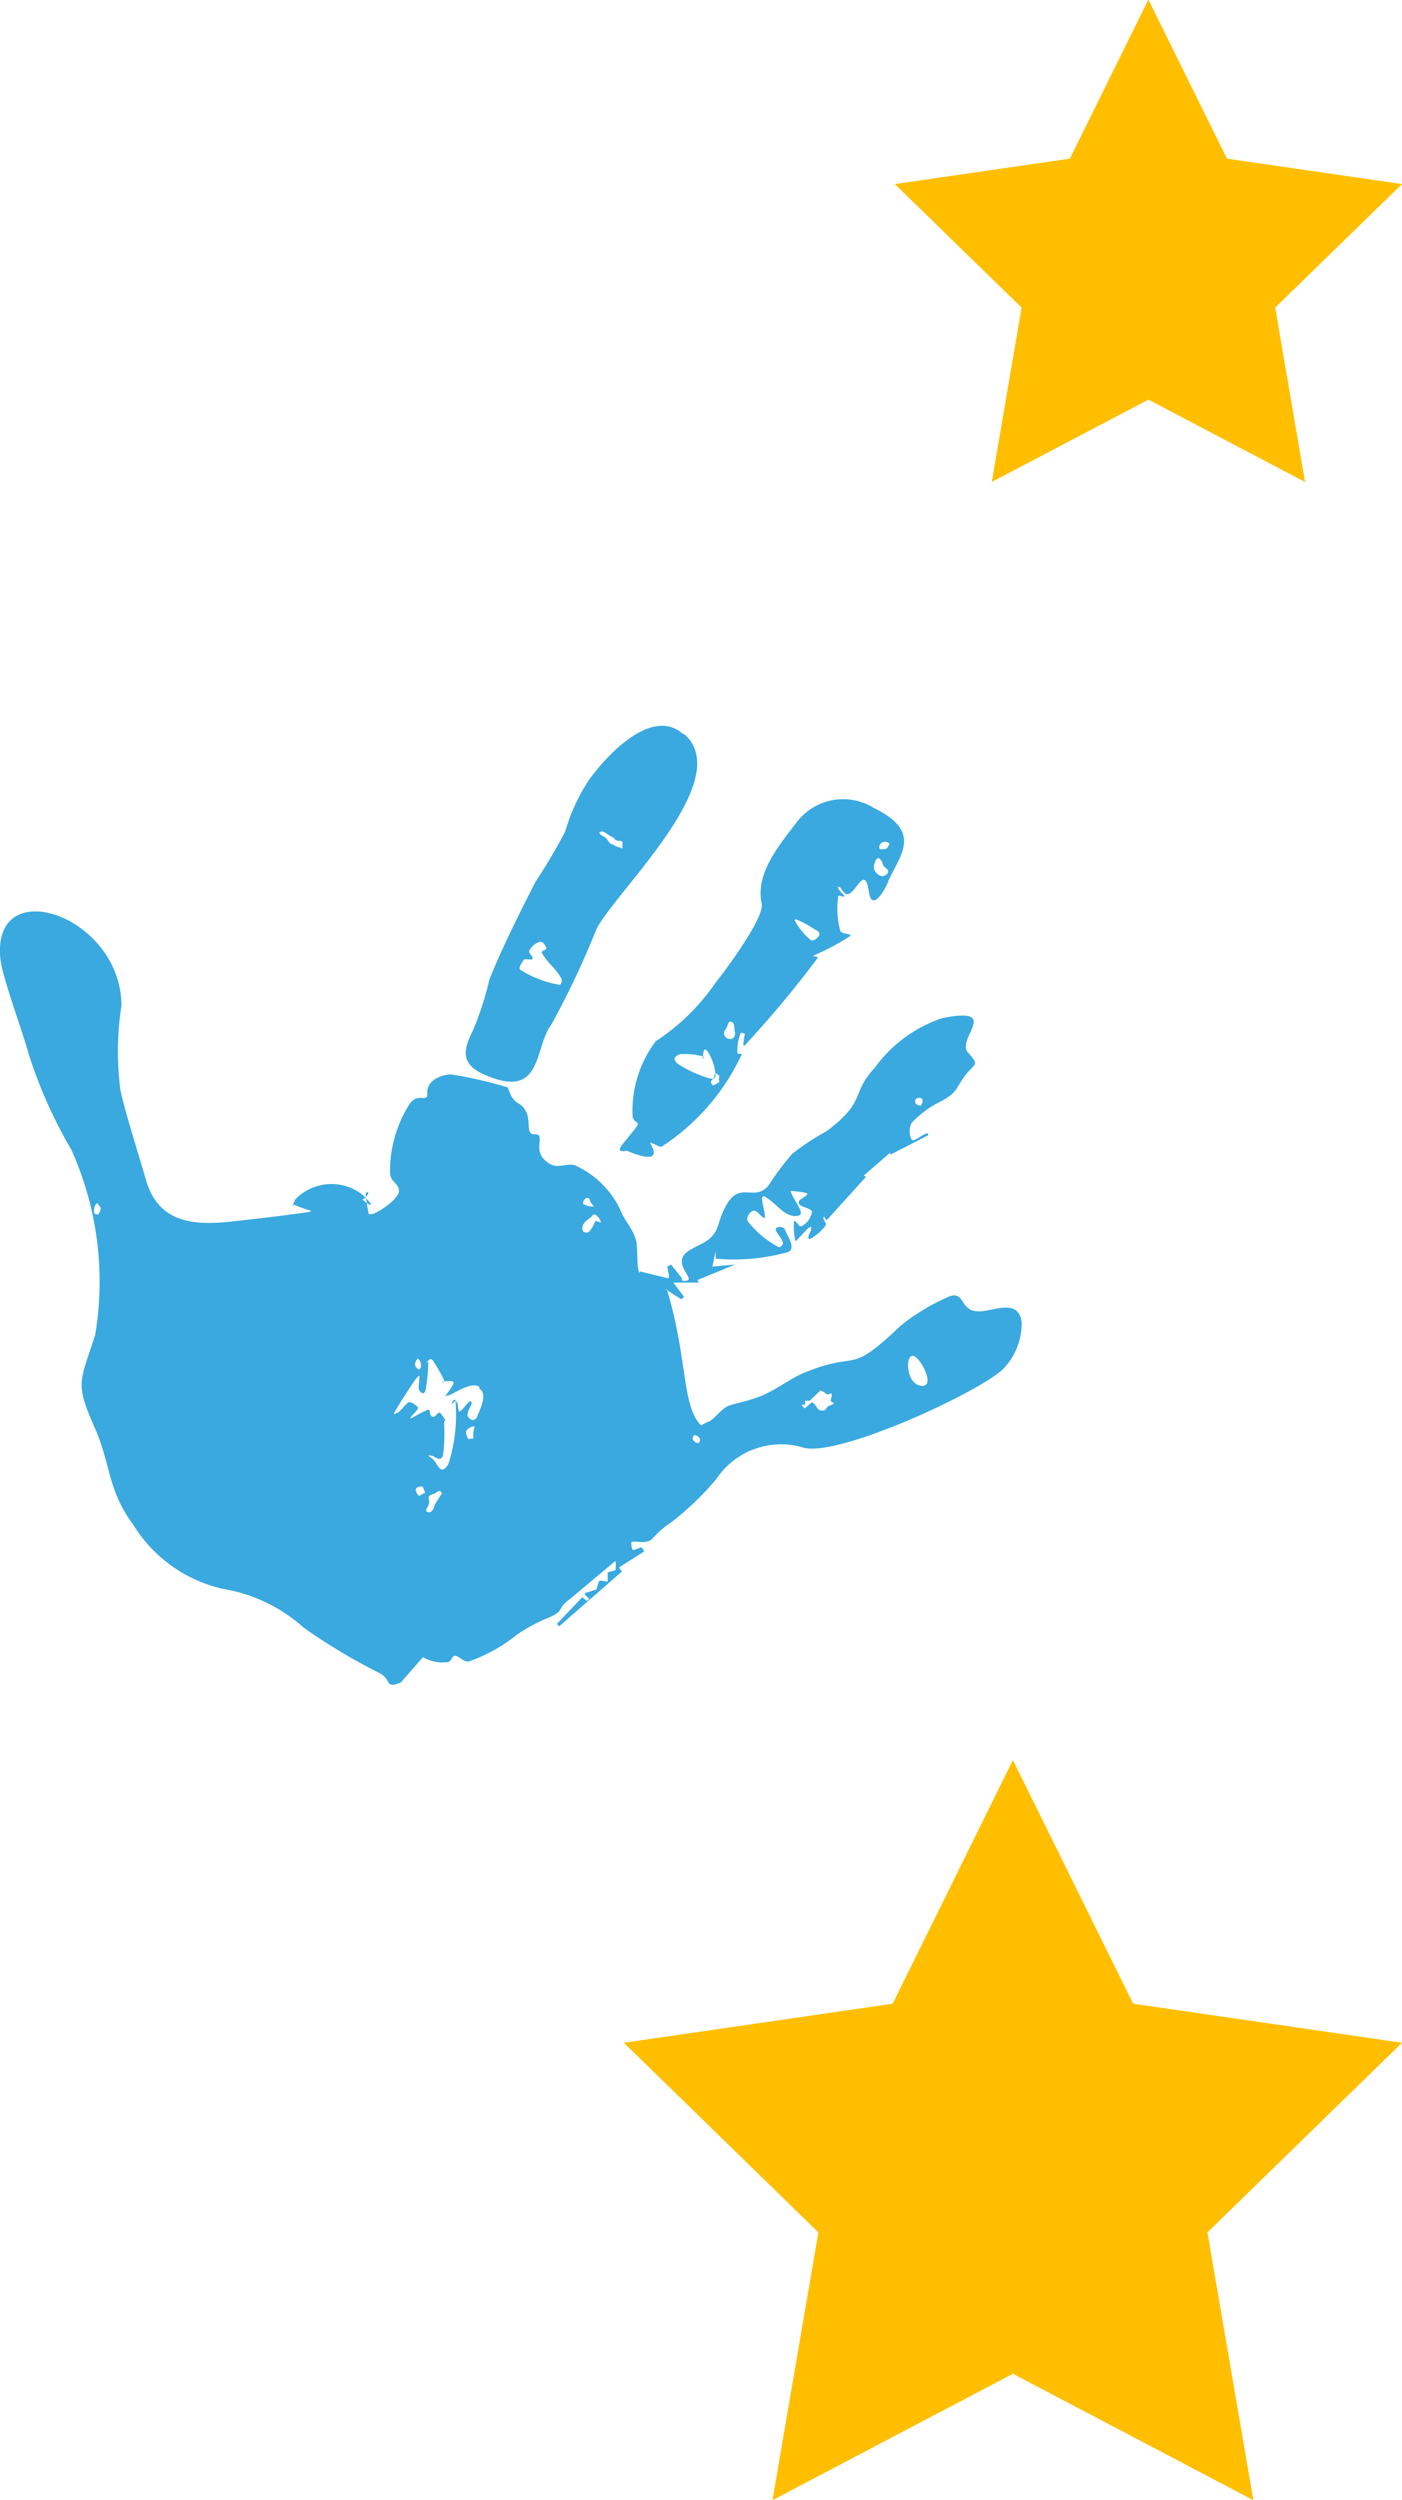
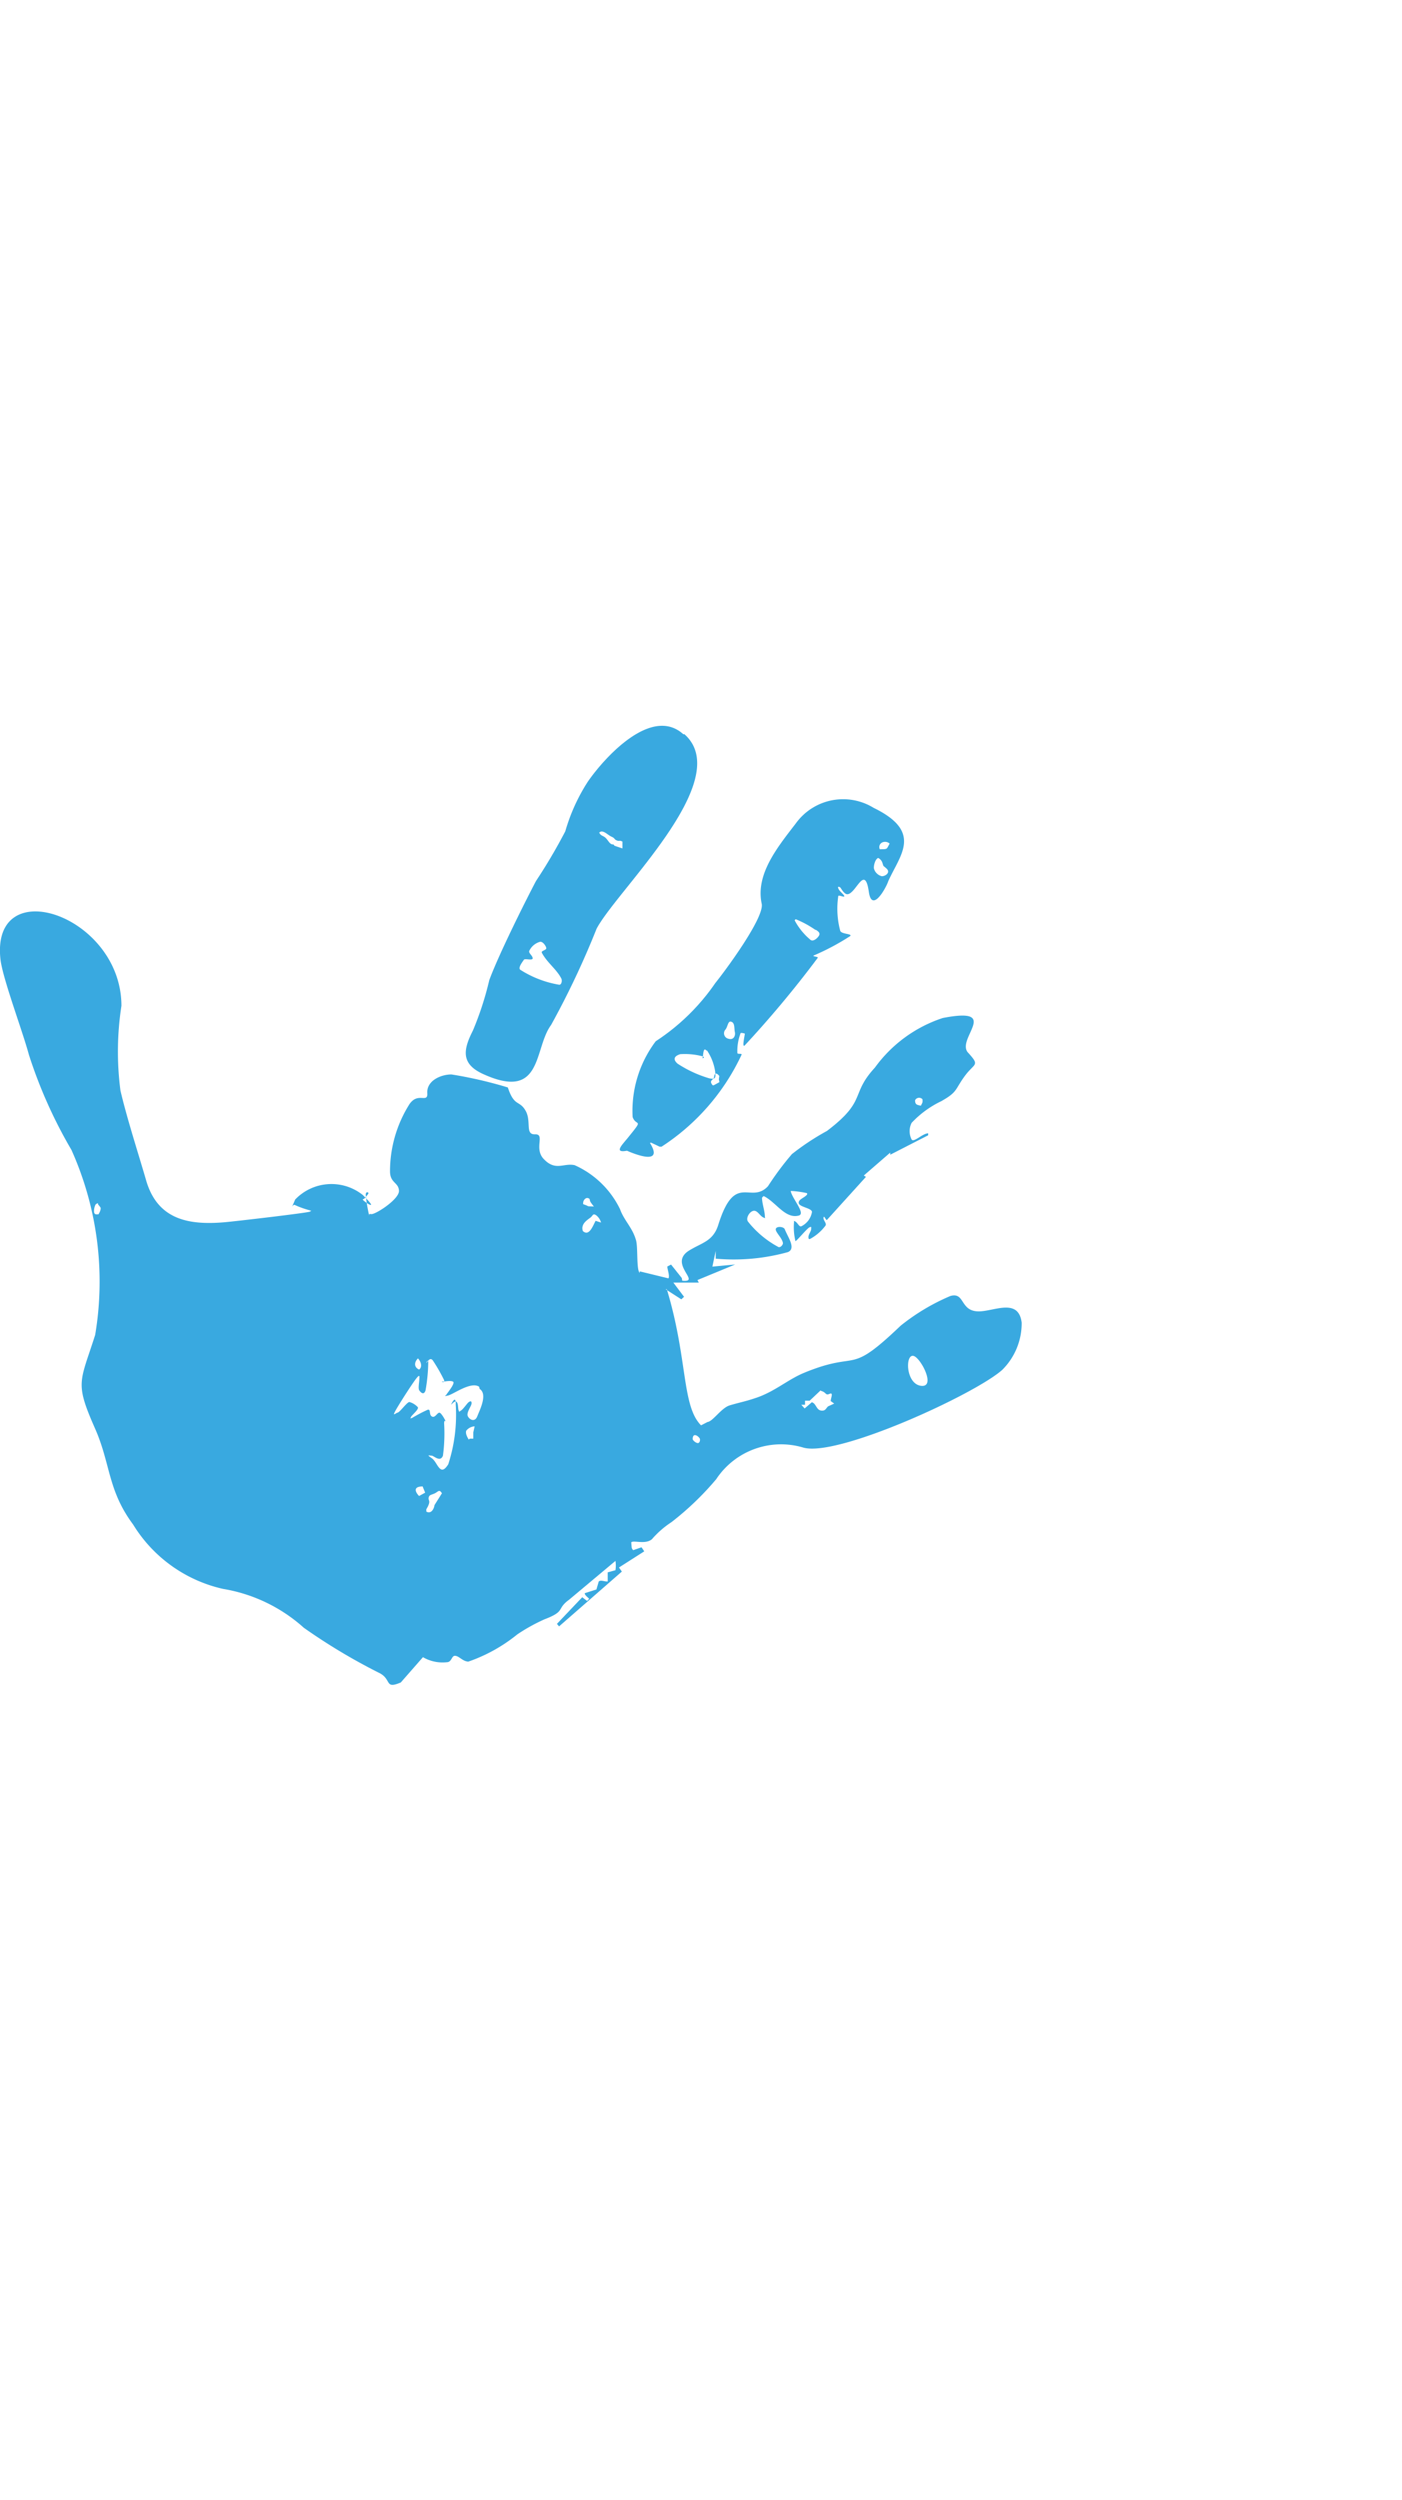
<svg xmlns="http://www.w3.org/2000/svg" width="37.593" height="67.026" viewBox="0 0 37.593 67.026">
  <g id="Group_63" data-name="Group 63" transform="translate(-738.263 -1050)">
-     <path id="Path_445" data-name="Path 445" d="M502.634,16.809l-.287-.36-.1.052c0,.083.068.24.031.318l-.772-.188v.042c-.094-.089-.042-.688-.1-.881-.1-.344-.318-.521-.428-.829a2.472,2.472,0,0,0-1.215-1.178c-.3-.068-.521.177-.845-.182-.245-.282.057-.657-.219-.646s-.089-.349-.255-.636-.3-.094-.474-.62a11.367,11.367,0,0,0-1.512-.349c-.287,0-.683.172-.646.521,0,.25-.255-.052-.48.276a3.368,3.368,0,0,0-.521,1.8c0,.318.229.292.24.521s-.641.646-.745.626-.037.1-.063,0a4.3,4.3,0,0,1-.083-.521c0-.1.094-.063.068-.026s-.094.141-.146.151.521.4,0-.115a1.347,1.347,0,0,0-1.814.12c-.162.391-.078.094,0,.151a2.477,2.477,0,0,0,.4.141c.068.031.031,0,0,.031s-2,.261-2.3.287c-.933.078-1.767-.057-2.085-1.084-.224-.772-.521-1.684-.7-2.445a8.072,8.072,0,0,1,.026-2.273c0-2.429-3.509-3.613-3.243-1.241.063.521.589,1.908.761,2.549a12.732,12.732,0,0,0,1.142,2.555,8.626,8.626,0,0,1,.636,4.958c-.407,1.282-.553,1.267,0,2.518.417.949.334,1.647,1.017,2.565a3.808,3.808,0,0,0,2.409,1.726,4.29,4.29,0,0,1,2.169,1.043,15.834,15.834,0,0,0,2,1.2c.375.172.146.459.6.266l.594-.678a1.043,1.043,0,0,0,.636.136c.146,0,.125-.188.235-.172s.193.146.344.156a4.329,4.329,0,0,0,1.314-.73,4.763,4.763,0,0,1,.735-.407c.573-.219.308-.271.652-.521l1.246-1.043a.837.837,0,0,1,0,.25l-.208.057v.245h-.031c-.052,0-.162-.047-.209,0l-.063.214-.313.1c0,.057.083.109.12.151l-.057.057-.13-.1-.678.714.057.068,1.684-1.47-.078-.109.678-.433-.073-.109-.224.078c-.052-.057-.037-.073-.052-.209h0c.052-.068.386.068.558-.089a2.487,2.487,0,0,1,.521-.454,7.836,7.836,0,0,0,1.2-1.152,2.085,2.085,0,0,1,2.341-.845c.923.255,4.6-1.434,5.328-2.085a1.758,1.758,0,0,0,.521-1.267c-.078-.615-.636-.355-1.043-.308-.636.078-.448-.521-.865-.407a5.621,5.621,0,0,0-1.34.8c-1.434,1.371-1.074.641-2.575,1.256-.459.188-.808.521-1.335.688-.229.078-.438.12-.667.188s-.454.433-.6.448l-.172.089c-.521-.521-.354-1.788-.918-3.649H502.2l.422.271.073-.068-.287-.381h.683l-.037-.068,1.011-.417-.61.057.089-.422v.209a5.442,5.442,0,0,0,1.939-.177c.219-.1,0-.391-.089-.615-.036-.073-.229-.083-.24,0s.172.235.193.375c0,.057-.083.136-.13.1a2.61,2.61,0,0,1-.808-.678c-.063-.089.036-.261.141-.287s.172.125.261.172.052,0,.052,0c0-.177-.073-.344-.078-.521,0,0,.036-.057.057-.042.318.162.563.6.912.521.229-.036-.151-.438-.2-.662h.036a2.6,2.6,0,0,1,.4.057.036.036,0,0,1,0,.042c-.063.083-.24.125-.219.229s.354.13.354.235a.522.522,0,0,1-.282.381c-.057.031-.1-.089-.162-.125s-.036,0-.036,0a1.6,1.6,0,0,0,.036.521c0,.042.308-.334.375-.365s.047,0,.047.052-.073.136-.073.209.036.052.057.042a1.279,1.279,0,0,0,.4-.349c.042-.063-.068-.146-.052-.219s.068.094.094.063l1.043-1.152-.057-.036.709-.615v.057l1.017-.521V12.93c-.146,0-.386.255-.443.167a.487.487,0,0,1,0-.448,2.663,2.663,0,0,1,.792-.579c.443-.25.36-.3.626-.667s.427-.271.094-.636.912-1.236-.678-.928a3.655,3.655,0,0,0-1.819,1.329c-.673.73-.2.876-1.288,1.7a6.647,6.647,0,0,0-.938.62,7.924,7.924,0,0,0-.641.86c-.469.5-.886-.4-1.335,1.043-.141.438-.438.469-.782.683-.568.355.349.86-.182.808Zm3.722,3.013-.292.276h-.125v.109h-.1l.089.1.193-.167c.13.036.115.235.287.224.083,0,.1-.073.151-.115l.162-.073-.094-.068c0-.073.083-.245-.031-.193s-.083-.042-.224-.078ZM503.99,9.953c-.12-.073-.11.094-.182.193a.149.149,0,0,0,.083.25c.13.042.188-.083.167-.177S504.058,10.005,503.99,9.953ZM498.86,7.79a.452.452,0,0,0-.313.245c-.031.063.083.125.089.2s-.209,0-.235.042-.172.219-.094.271a2.8,2.8,0,0,0,1.043.4c.063,0,.083-.12.052-.172-.13-.25-.386-.427-.521-.688-.026-.052.13-.068.12-.125s-.094-.182-.172-.167ZM487,15.089c.026-.036.068-.13.047-.172a.89.89,0,0,0-.063-.078c0-.026,0-.057-.068,0a.387.387,0,0,0-.042.177c0,.094.052.094.125.083Zm16.49-3.446.151-.083c0-.089-.026,0,0-.167-.136-.162-.141.036-.141.036-.042.089-.141.089-.037.214Zm-3.071-6.777c.042.089.089.078.156.13s.1.136.156.172.052,0,.083.031-.052,0,.229.094V5.11c-.094-.047-.073,0-.151-.031s-.042-.057-.141-.1-.235-.2-.323-.115Zm5.792,2.607a2.676,2.676,0,0,0-.521-.282s-.037.026-.026.036a1.729,1.729,0,0,0,.427.521c.073.047.182-.047.224-.12s-.036-.12-.083-.151Zm-6.225,7.356c.219.073.047.052.292.063a1.1,1.1,0,0,1-.094-.125c-.031-.068,0-.078-.063-.1S499.976,14.729,499.991,14.828Zm7.956-9.514c.224,0,.177,0,.266-.151a.183.183,0,0,0-.2-.031.136.136,0,0,0-.064.181ZM495.774,23.065c.125.083.214-.047.229-.167l.2-.318c-.073-.115-.094-.047-.188,0s-.151.036-.167.115.042.073,0,.188-.083.115-.057.182ZM508.89,12.049c0,.12.063.12.156.141.036-.078.052-.078.042-.172a.12.12,0,0,0-.2.031ZM497.2,19.723c-.224-.146-.683.2-.829.235s-.057,0-.042-.031.24-.3.172-.339-.229,0-.287,0,.089.052.042-.052a4.6,4.6,0,0,0-.3-.521c-.078-.094-.146.052-.167.068s.052-.125.047,0a4.6,4.6,0,0,1-.073.74c-.047.141-.13.052-.167,0s0-.224,0-.287.031-.177-.083-.031-.469.7-.558.865,0,.063.063.047.261-.3.318-.282a.483.483,0,0,1,.219.136c.042.052-.162.219-.177.255s-.047.063.031.031a4.14,4.14,0,0,1,.407-.214c.1-.031.031.125.115.177s.141-.094.2-.1.182.24.193.276-.047-.151-.063,0a4.557,4.557,0,0,1-.031.876c-.073.188-.245,0-.3,0s-.162-.042,0,.068.219.521.443.162a4.294,4.294,0,0,0,.2-1.6c.01-.292-.13,0-.12,0s.089-.115.141-.073.036.182.057.229,0,.047.068,0,.151-.182.2-.219.083-.036.078.036-.146.245-.1.339.188.172.255,0,.282-.589.063-.73Zm2.784-4.171c.162.146.261-.125.339-.276l.146.047a.374.374,0,0,0-.12-.188c-.1-.073-.094,0-.167.057s-.266.167-.2.36Zm-3.034,5.563h.094v-.167l.036-.162a.309.309,0,0,0-.224.115c-.031.073.031.188.068.24ZM507.9,5.548c-.083.036-.12.2-.115.276a.288.288,0,0,0,.214.214c.1,0,.235-.1.13-.2s-.078-.047-.109-.136A.225.225,0,0,0,507.9,5.548Zm.954,13.351c-.235-.068-.219.746.193.8S509.047,18.957,508.854,18.9Zm-5.928,2.226c0,.036.078.1.13.109s.078-.068.063-.115-.182-.193-.193,0Zm-7.335,1.528.162-.089-.068-.167C495.341,22.4,495.581,22.648,495.591,22.653Zm0-3.389c.1-.078.042-.224-.031-.3C495.461,19.061,495.445,19.2,495.591,19.264Zm7.7-8.555c-.089-.109-.078.162-.1.193s.089,0,0-.036a1.859,1.859,0,0,0-.6-.057c-.135.042-.219.125-.068.255a3.175,3.175,0,0,0,.845.391c.193.042.172-.036.162-.177a1.374,1.374,0,0,0-.219-.568Zm-.615-8.477c-.86-.777-2.132.646-2.565,1.277a4.977,4.977,0,0,0-.6,1.324,14.7,14.7,0,0,1-.787,1.335c-.344.657-1.006,1.992-1.251,2.654a8.464,8.464,0,0,1-.438,1.35c-.266.521-.328.9.281,1.173,1.6.725,1.345-.688,1.814-1.319a22.674,22.674,0,0,0,1.22-2.581c.553-1.043,3.728-3.993,2.356-5.213Zm-.865,10.948.229.109h.052a5.922,5.922,0,0,0,2.148-2.471c0-.036-.115,0-.115-.042a1.335,1.335,0,0,1,.083-.521c0-.036.1,0,.115,0s-.089.4,0,.318a28.527,28.527,0,0,0,1.96-2.351c0-.031-.151-.031-.115-.057a6.512,6.512,0,0,0,.98-.521c.073-.068-.24-.047-.266-.146a2.3,2.3,0,0,1-.052-.923c0-.052.162.042.162,0s-.12-.12-.156-.2.026-.052.047-.036.1.182.188.182c.235,0,.469-.829.579-.063.083.579.464-.109.521-.287.318-.709.933-1.319-.391-1.965a1.564,1.564,0,0,0-2.085.412c-.474.62-1.09,1.355-.918,2.158.078.365-.959,1.773-1.241,2.122a5.737,5.737,0,0,1-1.6,1.564,3.1,3.1,0,0,0-.62,2.033c.1.271.323,0-.151.584-.162.193-.339.381,0,.318,0,0,1.043.48.615-.209Z" transform="translate(253.91 1067.452)" fill="#39a9e0" fill-rule="evenodd" />
-     <path id="Path_446" data-name="Path 446" d="M116.04,302.678l2.1,4.253,4.694.682-3.4,3.311.8,4.675-4.2-2.207-4.2,2.207.8-4.675-3.4-3.311,4.694-.682,2.1-4.253Z" transform="translate(653.022 747.322)" fill="#ffbf00" fill-rule="evenodd" />
-     <path id="Path_447" data-name="Path 447" d="M119.679,302.678l3.224,6.532,7.209,1.047-5.217,5.084,1.231,7.179-6.447-3.389-6.447,3.389,1.231-7.179-5.216-5.084,7.208-1.047,3.224-6.532Z" transform="translate(645.744 794.506)" fill="#ffbf00" fill-rule="evenodd" />
+     <path id="Path_445" data-name="Path 445" d="M502.634,16.809l-.287-.36-.1.052c0,.083.068.24.031.318l-.772-.188v.042c-.094-.089-.042-.688-.1-.881-.1-.344-.318-.521-.428-.829a2.472,2.472,0,0,0-1.215-1.178c-.3-.068-.521.177-.845-.182-.245-.282.057-.657-.219-.646s-.089-.349-.255-.636-.3-.094-.474-.62a11.367,11.367,0,0,0-1.512-.349c-.287,0-.683.172-.646.521,0,.25-.255-.052-.48.276a3.368,3.368,0,0,0-.521,1.8c0,.318.229.292.24.521s-.641.646-.745.626-.037.1-.063,0a4.3,4.3,0,0,1-.083-.521c0-.1.094-.063.068-.026s-.094.141-.146.151.521.4,0-.115a1.347,1.347,0,0,0-1.814.12c-.162.391-.078.094,0,.151a2.477,2.477,0,0,0,.4.141c.068.031.031,0,0,.031s-2,.261-2.3.287c-.933.078-1.767-.057-2.085-1.084-.224-.772-.521-1.684-.7-2.445a8.072,8.072,0,0,1,.026-2.273c0-2.429-3.509-3.613-3.243-1.241.063.521.589,1.908.761,2.549a12.732,12.732,0,0,0,1.142,2.555,8.626,8.626,0,0,1,.636,4.958c-.407,1.282-.553,1.267,0,2.518.417.949.334,1.647,1.017,2.565a3.808,3.808,0,0,0,2.409,1.726,4.29,4.29,0,0,1,2.169,1.043,15.834,15.834,0,0,0,2,1.2c.375.172.146.459.6.266l.594-.678a1.043,1.043,0,0,0,.636.136c.146,0,.125-.188.235-.172s.193.146.344.156a4.329,4.329,0,0,0,1.314-.73,4.763,4.763,0,0,1,.735-.407c.573-.219.308-.271.652-.521l1.246-1.043a.837.837,0,0,1,0,.25l-.208.057v.245h-.031c-.052,0-.162-.047-.209,0l-.063.214-.313.1c0,.057.083.109.12.151l-.057.057-.13-.1-.678.714.057.068,1.684-1.47-.078-.109.678-.433-.073-.109-.224.078c-.052-.057-.037-.073-.052-.209h0c.052-.068.386.068.558-.089a2.487,2.487,0,0,1,.521-.454,7.836,7.836,0,0,0,1.2-1.152,2.085,2.085,0,0,1,2.341-.845c.923.255,4.6-1.434,5.328-2.085a1.758,1.758,0,0,0,.521-1.267c-.078-.615-.636-.355-1.043-.308-.636.078-.448-.521-.865-.407a5.621,5.621,0,0,0-1.34.8c-1.434,1.371-1.074.641-2.575,1.256-.459.188-.808.521-1.335.688-.229.078-.438.12-.667.188s-.454.433-.6.448l-.172.089c-.521-.521-.354-1.788-.918-3.649H502.2l.422.271.073-.068-.287-.381h.683l-.037-.068,1.011-.417-.61.057.089-.422v.209a5.442,5.442,0,0,0,1.939-.177c.219-.1,0-.391-.089-.615-.036-.073-.229-.083-.24,0s.172.235.193.375c0,.057-.083.136-.13.1a2.61,2.61,0,0,1-.808-.678c-.063-.089.036-.261.141-.287s.172.125.261.172.052,0,.052,0c0-.177-.073-.344-.078-.521,0,0,.036-.057.057-.042.318.162.563.6.912.521.229-.036-.151-.438-.2-.662h.036a2.6,2.6,0,0,1,.4.057.036.036,0,0,1,0,.042c-.063.083-.24.125-.219.229s.354.13.354.235a.522.522,0,0,1-.282.381c-.057.031-.1-.089-.162-.125s-.036,0-.036,0a1.6,1.6,0,0,0,.036.521c0,.042.308-.334.375-.365s.047,0,.047.052-.073.136-.073.209.036.052.057.042a1.279,1.279,0,0,0,.4-.349c.042-.063-.068-.146-.052-.219s.068.094.094.063l1.043-1.152-.057-.036.709-.615v.057l1.017-.521V12.93c-.146,0-.386.255-.443.167a.487.487,0,0,1,0-.448,2.663,2.663,0,0,1,.792-.579c.443-.25.36-.3.626-.667s.427-.271.094-.636.912-1.236-.678-.928a3.655,3.655,0,0,0-1.819,1.329c-.673.73-.2.876-1.288,1.7a6.647,6.647,0,0,0-.938.62,7.924,7.924,0,0,0-.641.86c-.469.5-.886-.4-1.335,1.043-.141.438-.438.469-.782.683-.568.355.349.86-.182.808Zm3.722,3.013-.292.276h-.125v.109h-.1l.089.1.193-.167c.13.036.115.235.287.224.083,0,.1-.073.151-.115l.162-.073-.094-.068c0-.073.083-.245-.031-.193s-.083-.042-.224-.078ZM503.99,9.953c-.12-.073-.11.094-.182.193a.149.149,0,0,0,.083.25c.13.042.188-.083.167-.177S504.058,10.005,503.99,9.953ZM498.86,7.79a.452.452,0,0,0-.313.245c-.031.063.083.125.089.2s-.209,0-.235.042-.172.219-.094.271a2.8,2.8,0,0,0,1.043.4c.063,0,.083-.12.052-.172-.13-.25-.386-.427-.521-.688-.026-.052.13-.068.12-.125s-.094-.182-.172-.167ZM487,15.089c.026-.036.068-.13.047-.172a.89.89,0,0,0-.063-.078c0-.026,0-.057-.068,0a.387.387,0,0,0-.042.177c0,.094.052.094.125.083Zm16.49-3.446.151-.083c0-.089-.026,0,0-.167-.136-.162-.141.036-.141.036-.042.089-.141.089-.037.214Zm-3.071-6.777c.042.089.089.078.156.13s.1.136.156.172.052,0,.083.031-.052,0,.229.094V5.11c-.094-.047-.073,0-.151-.031s-.042-.057-.141-.1-.235-.2-.323-.115Zm5.792,2.607a2.676,2.676,0,0,0-.521-.282s-.037.026-.026.036a1.729,1.729,0,0,0,.427.521c.073.047.182-.047.224-.12s-.036-.12-.083-.151Zm-6.225,7.356c.219.073.047.052.292.063a1.1,1.1,0,0,1-.094-.125c-.031-.068,0-.078-.063-.1S499.976,14.729,499.991,14.828Zm7.956-9.514c.224,0,.177,0,.266-.151a.183.183,0,0,0-.2-.031.136.136,0,0,0-.064.181ZM495.774,23.065c.125.083.214-.047.229-.167l.2-.318c-.073-.115-.094-.047-.188,0s-.151.036-.167.115.042.073,0,.188-.083.115-.057.182ZM508.89,12.049c0,.12.063.12.156.141.036-.078.052-.078.042-.172a.12.12,0,0,0-.2.031ZM497.2,19.723c-.224-.146-.683.2-.829.235s-.057,0-.042-.031.24-.3.172-.339-.229,0-.287,0,.089.052.042-.052a4.6,4.6,0,0,0-.3-.521c-.078-.094-.146.052-.167.068s.052-.125.047,0a4.6,4.6,0,0,1-.073.74c-.047.141-.13.052-.167,0s0-.224,0-.287.031-.177-.083-.031-.469.7-.558.865,0,.063.063.047.261-.3.318-.282a.483.483,0,0,1,.219.136c.042.052-.162.219-.177.255s-.047.063.031.031a4.14,4.14,0,0,1,.407-.214c.1-.031.031.125.115.177s.141-.094.2-.1.182.24.193.276-.047-.151-.063,0a4.557,4.557,0,0,1-.031.876c-.073.188-.245,0-.3,0s-.162-.042,0,.068.219.521.443.162a4.294,4.294,0,0,0,.2-1.6c.01-.292-.13,0-.12,0s.089-.115.141-.073.036.182.057.229,0,.047.068,0,.151-.182.2-.219.083-.036.078.036-.146.245-.1.339.188.172.255,0,.282-.589.063-.73Zm2.784-4.171c.162.146.261-.125.339-.276l.146.047a.374.374,0,0,0-.12-.188c-.1-.073-.094,0-.167.057s-.266.167-.2.36Zm-3.034,5.563h.094v-.167l.036-.162a.309.309,0,0,0-.224.115c-.031.073.031.188.068.24M507.9,5.548c-.083.036-.12.2-.115.276a.288.288,0,0,0,.214.214c.1,0,.235-.1.13-.2s-.078-.047-.109-.136A.225.225,0,0,0,507.9,5.548Zm.954,13.351c-.235-.068-.219.746.193.8S509.047,18.957,508.854,18.9Zm-5.928,2.226c0,.036.078.1.13.109s.078-.068.063-.115-.182-.193-.193,0Zm-7.335,1.528.162-.089-.068-.167C495.341,22.4,495.581,22.648,495.591,22.653Zm0-3.389c.1-.078.042-.224-.031-.3C495.461,19.061,495.445,19.2,495.591,19.264Zm7.7-8.555c-.089-.109-.078.162-.1.193s.089,0,0-.036a1.859,1.859,0,0,0-.6-.057c-.135.042-.219.125-.068.255a3.175,3.175,0,0,0,.845.391c.193.042.172-.036.162-.177a1.374,1.374,0,0,0-.219-.568Zm-.615-8.477c-.86-.777-2.132.646-2.565,1.277a4.977,4.977,0,0,0-.6,1.324,14.7,14.7,0,0,1-.787,1.335c-.344.657-1.006,1.992-1.251,2.654a8.464,8.464,0,0,1-.438,1.35c-.266.521-.328.9.281,1.173,1.6.725,1.345-.688,1.814-1.319a22.674,22.674,0,0,0,1.22-2.581c.553-1.043,3.728-3.993,2.356-5.213Zm-.865,10.948.229.109h.052a5.922,5.922,0,0,0,2.148-2.471c0-.036-.115,0-.115-.042a1.335,1.335,0,0,1,.083-.521c0-.036.1,0,.115,0s-.089.4,0,.318a28.527,28.527,0,0,0,1.96-2.351c0-.031-.151-.031-.115-.057a6.512,6.512,0,0,0,.98-.521c.073-.068-.24-.047-.266-.146a2.3,2.3,0,0,1-.052-.923c0-.052.162.042.162,0s-.12-.12-.156-.2.026-.052.047-.036.1.182.188.182c.235,0,.469-.829.579-.063.083.579.464-.109.521-.287.318-.709.933-1.319-.391-1.965a1.564,1.564,0,0,0-2.085.412c-.474.62-1.09,1.355-.918,2.158.078.365-.959,1.773-1.241,2.122a5.737,5.737,0,0,1-1.6,1.564,3.1,3.1,0,0,0-.62,2.033c.1.271.323,0-.151.584-.162.193-.339.381,0,.318,0,0,1.043.48.615-.209Z" transform="translate(253.91 1067.452)" fill="#39a9e0" fill-rule="evenodd" />
  </g>
</svg>